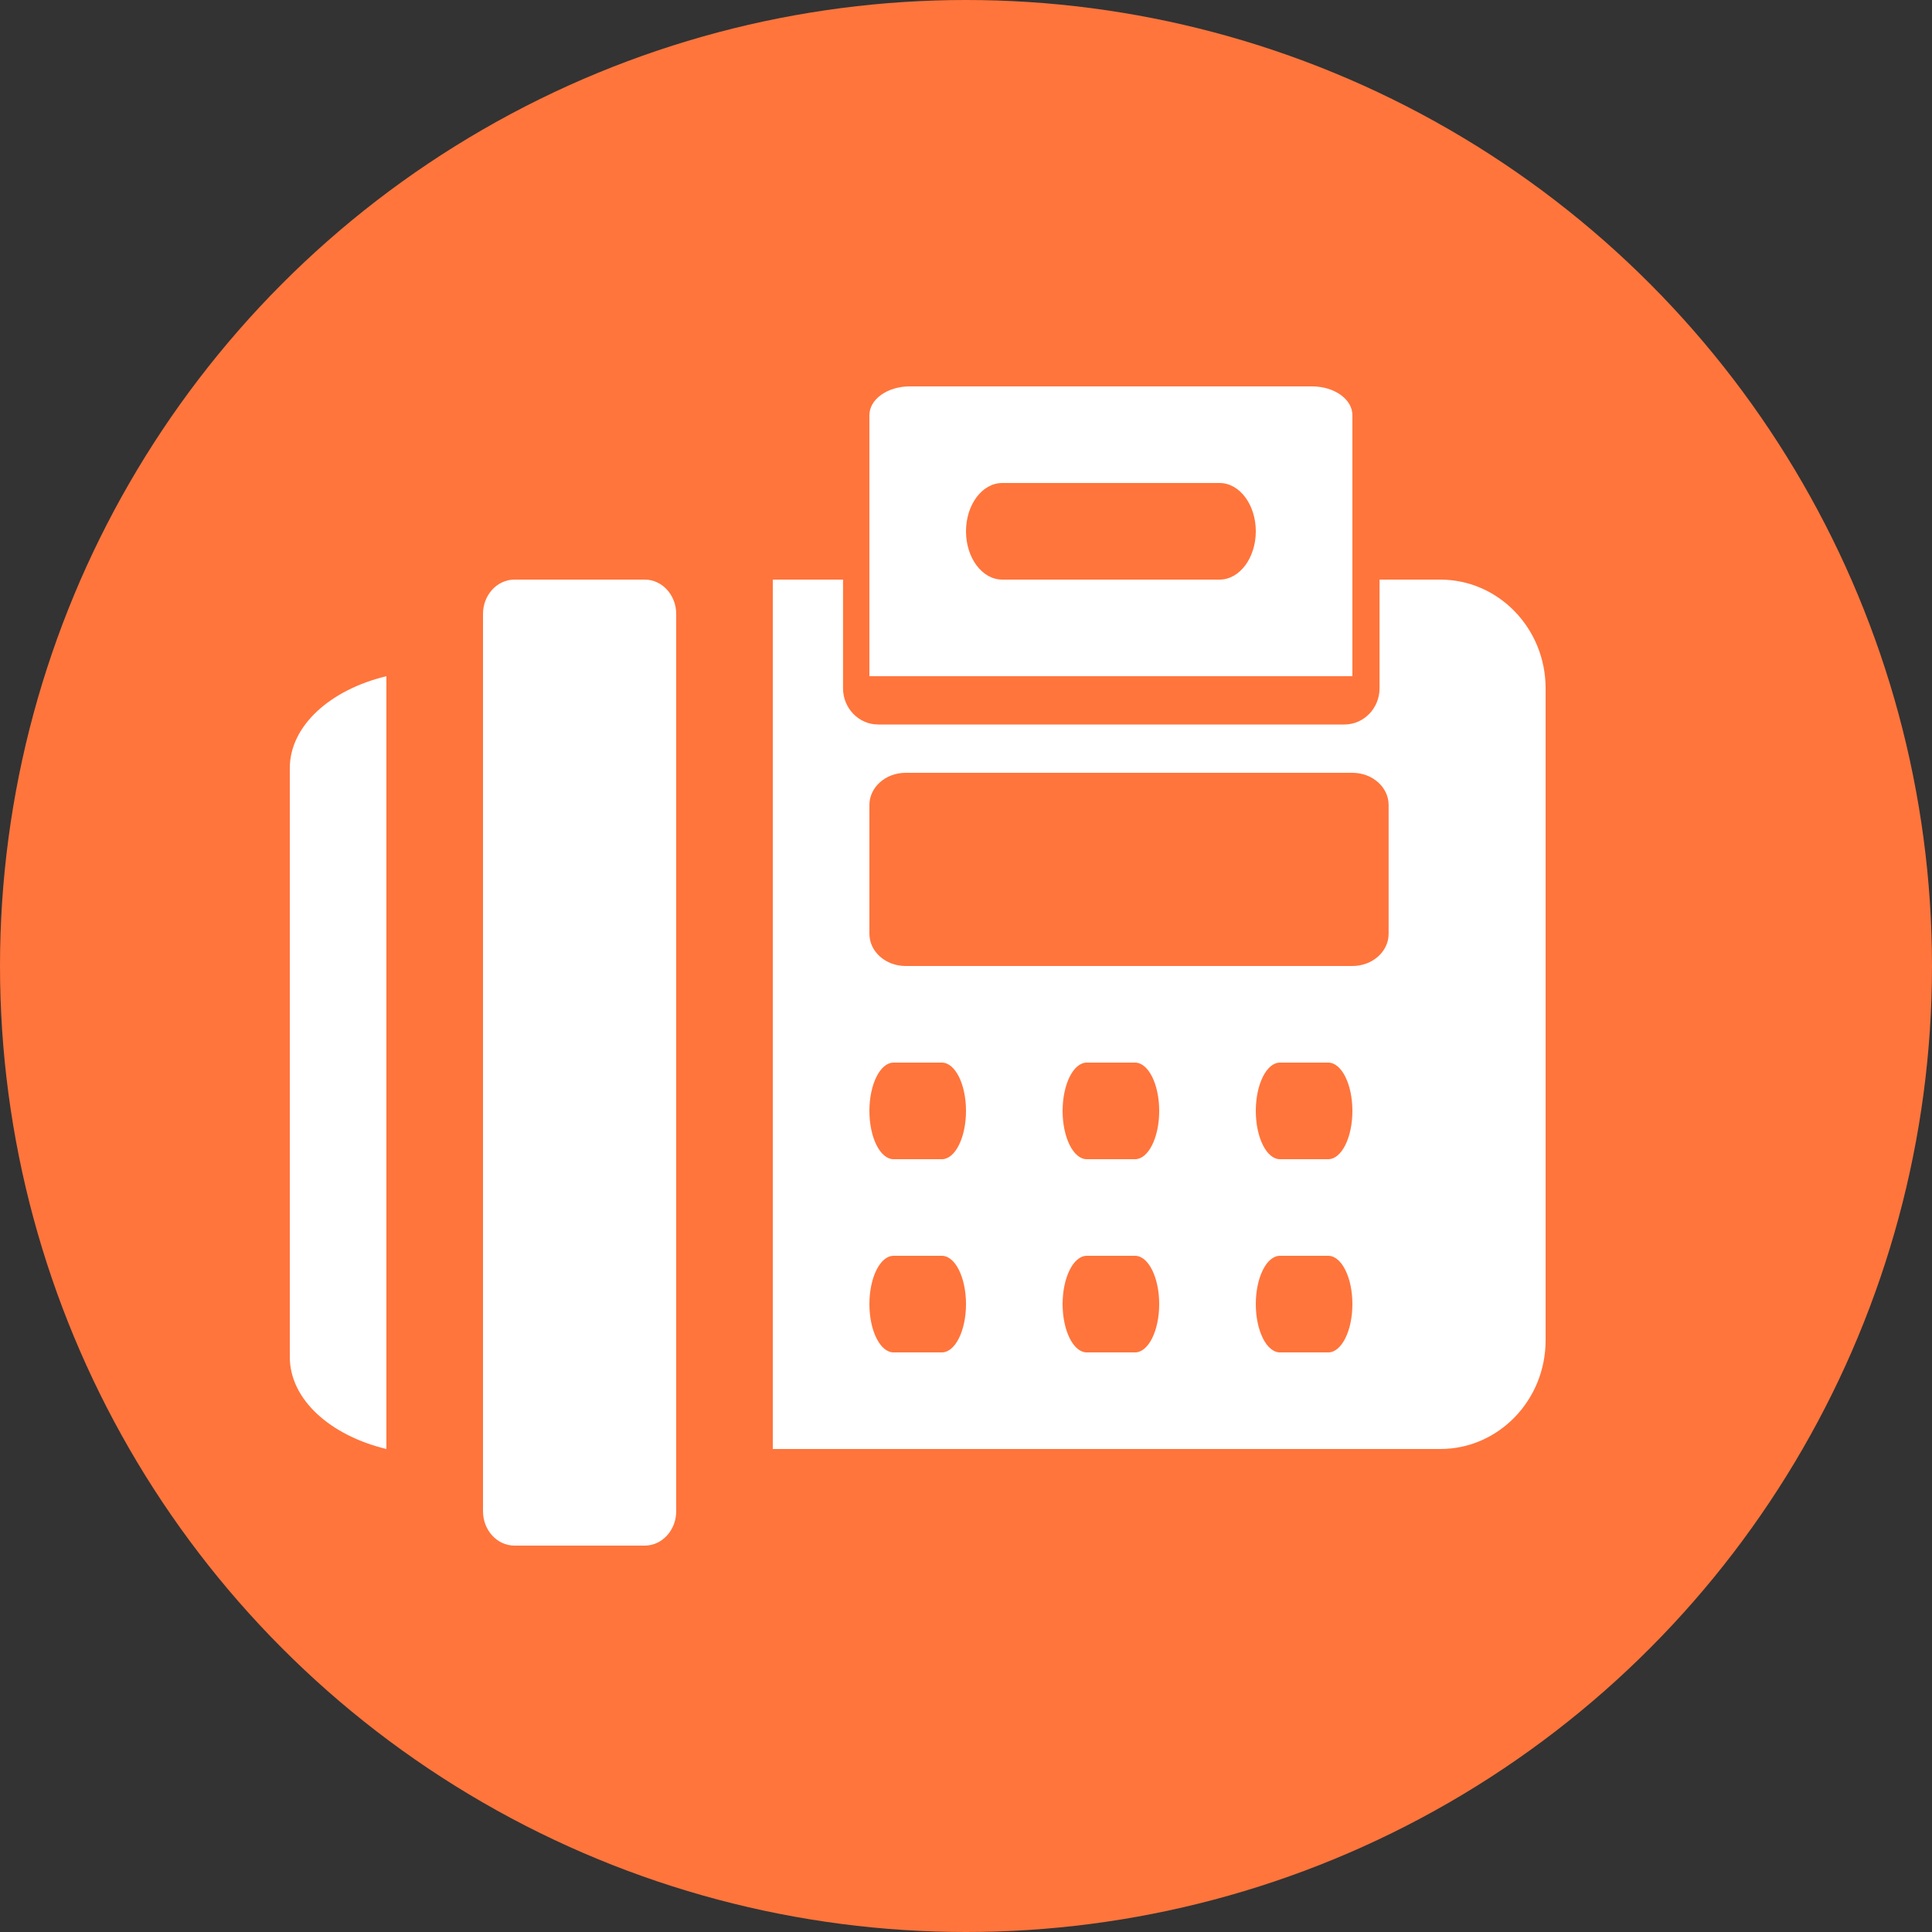
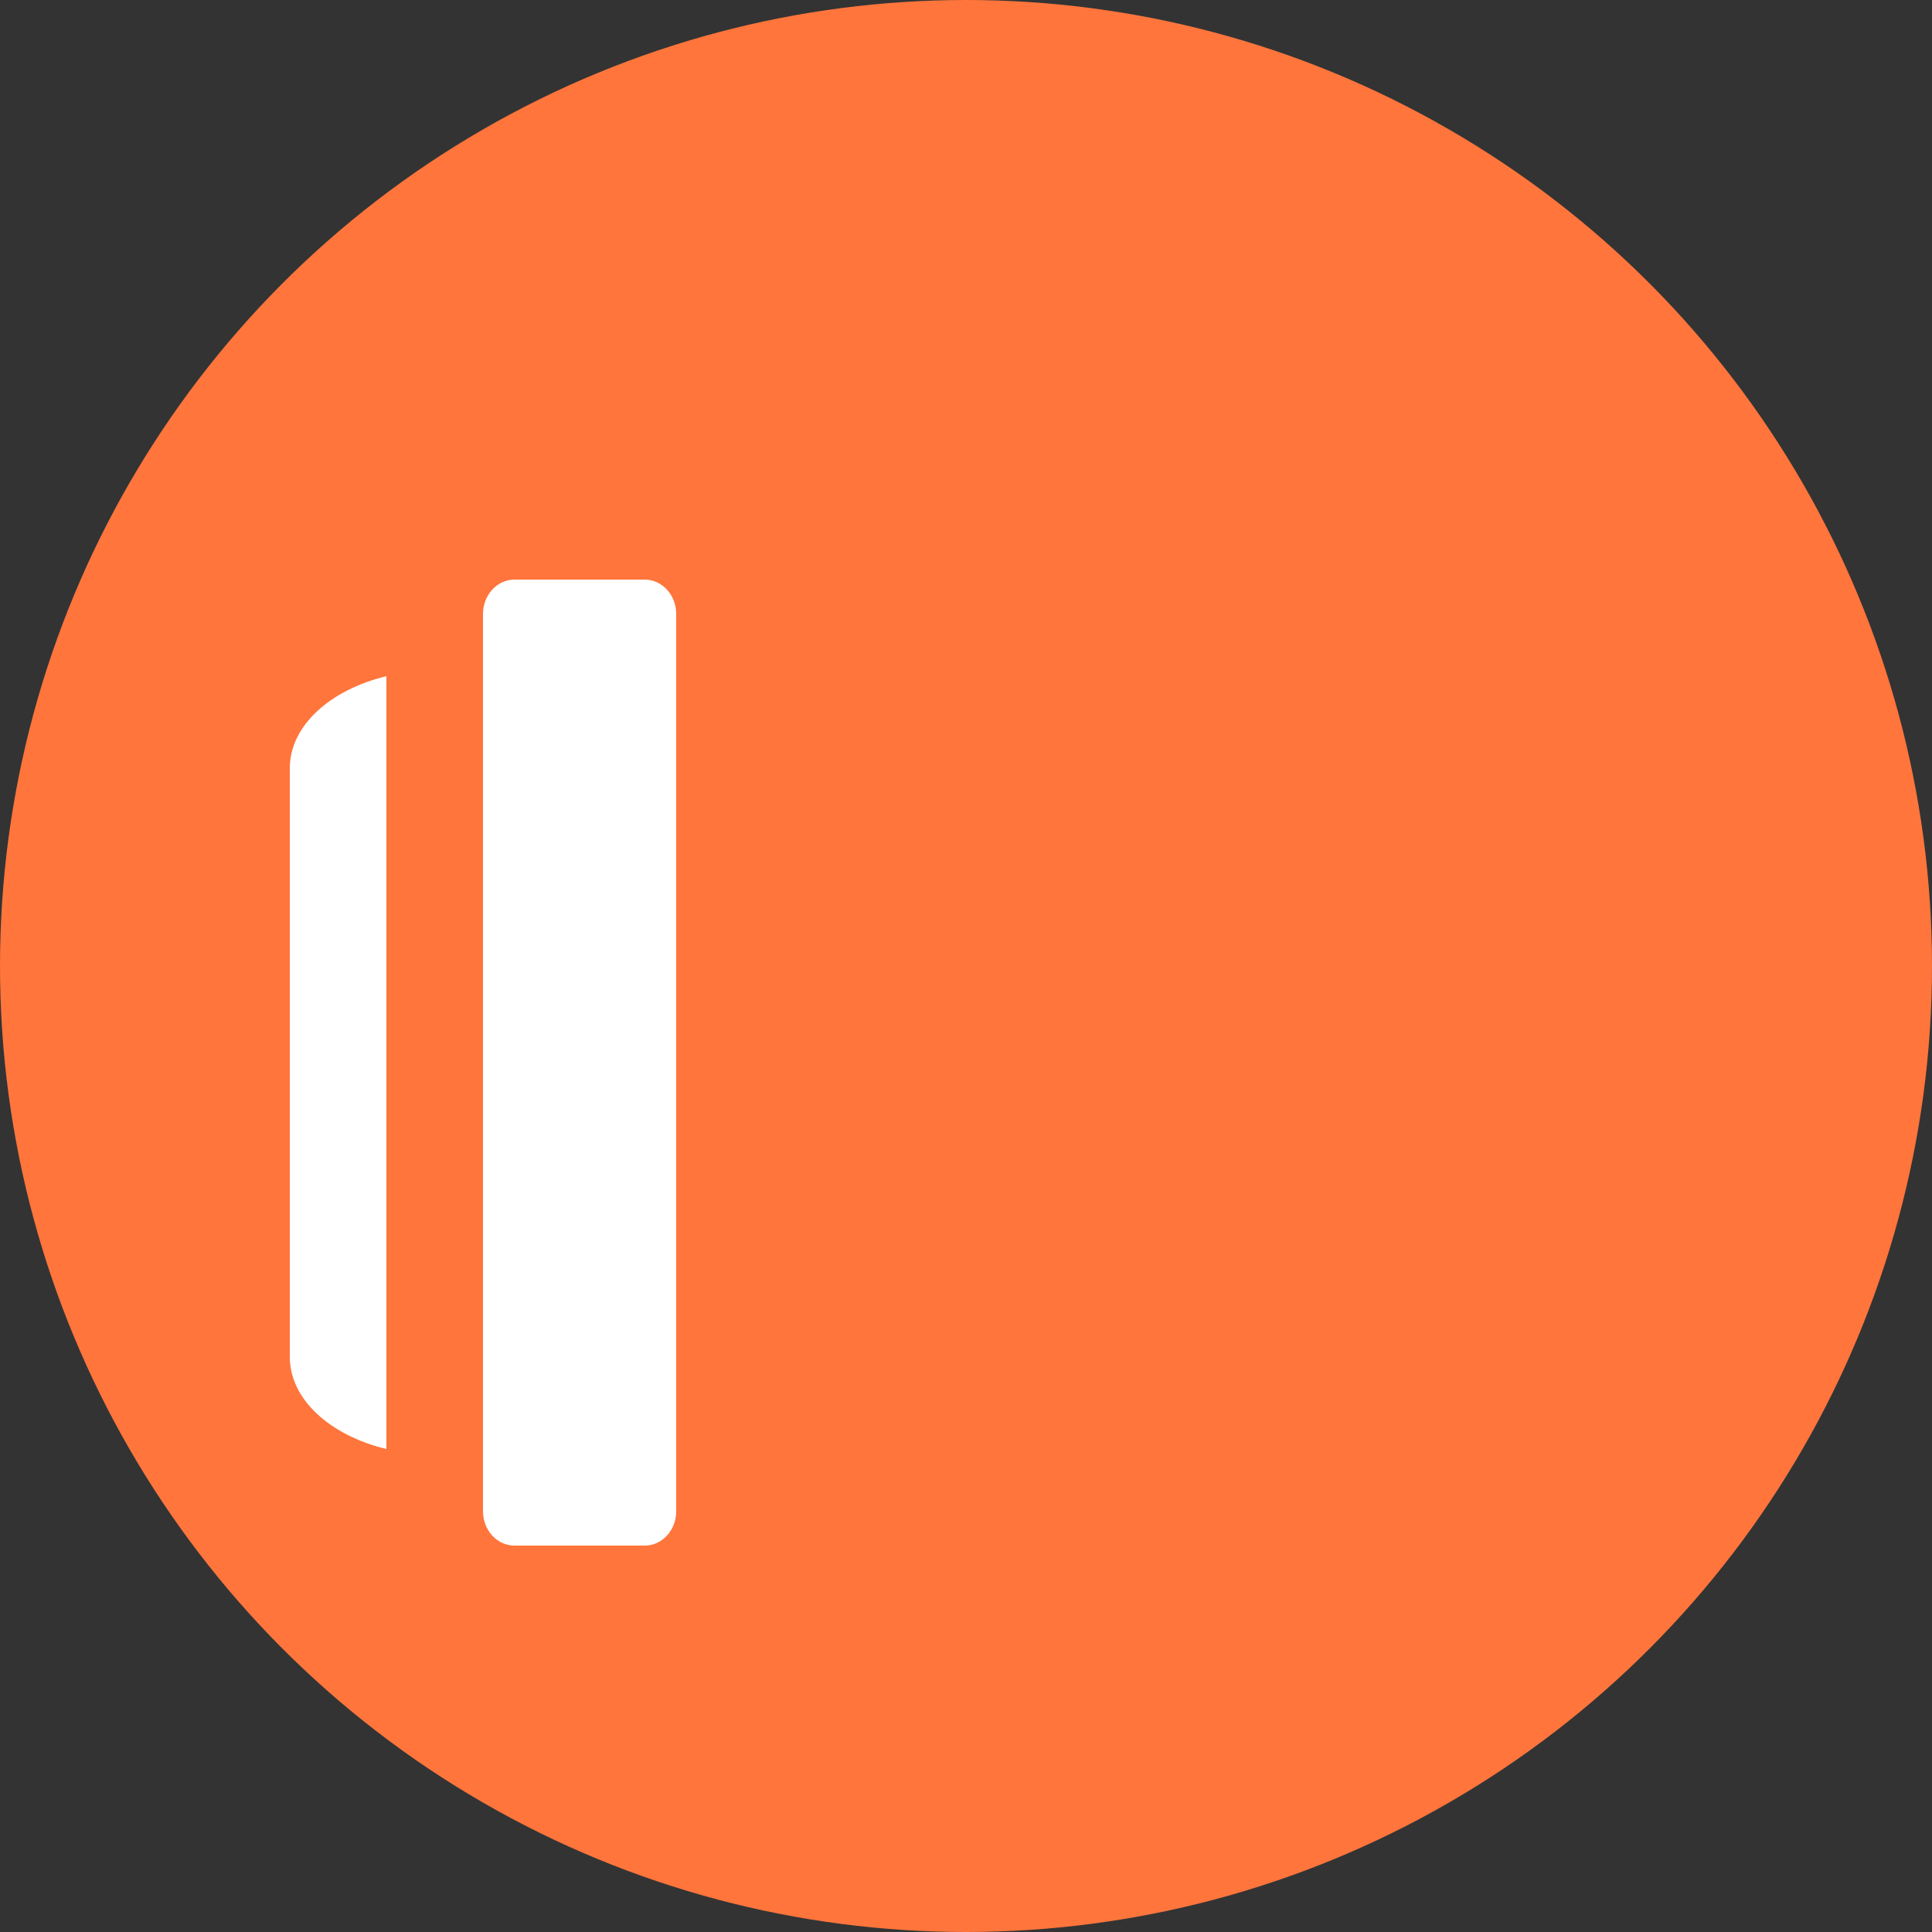
<svg xmlns="http://www.w3.org/2000/svg" width="20" height="20" viewBox="0 0 20 20" fill="none">
  <rect x="0" y="0" width="20" height="20" fill="#333333" stroke="none" />
  <circle cx="10" cy="10" r="10" fill="#FF753C" />
  <path d="M3 7.953V14.047C3 14.488 3.419 14.86 4 15V7C3.419 7.14 3 7.512 3 7.953Z" fill="white" />
  <path d="M6.674 6H5.326C5.146 6 5 6.159 5 6.356C5 9.633 5 12.367 5 15.644C5 15.841 5.146 16 5.326 16H6.674C6.854 16 7 15.841 7 15.644C7 11.966 7 9.488 7 6.356C7 6.159 6.854 6 6.674 6Z" fill="white" />
-   <path fill-rule="evenodd" clip-rule="evenodd" d="M9.417 4H13.583C13.813 4 14 4.133 14 4.298V7H9V4.298C9 4.133 9.187 4 9.417 4ZM10.375 6H12.625C12.832 6 13 5.776 13 5.5C13 5.224 12.832 5 12.625 5H10.375C10.168 5 10 5.224 10 5.5C10 5.776 10.168 6 10.375 6Z" fill="white" />
-   <path fill-rule="evenodd" clip-rule="evenodd" d="M14.281 6H14.909C15.512 6 16 6.504 16 7.125V13.875C16 14.496 15.512 15 14.909 15H8V6H8.727V7.125C8.727 7.332 8.89 7.5 9.091 7.5H13.917C14.118 7.5 14.281 7.332 14.281 7.125V6ZM9.25 14H9.75C9.888 14 10 13.776 10 13.5C10 13.224 9.888 13 9.75 13H9.25C9.112 13 9 13.224 9 13.5C9 13.776 9.112 14 9.25 14ZM9.75 12H9.25C9.112 12 9 11.776 9 11.5C9 11.224 9.112 11 9.25 11H9.75C9.888 11 10 11.224 10 11.5C10 11.776 9.888 12 9.75 12ZM11.25 14H11.75C11.888 14 12 13.776 12 13.5C12 13.224 11.888 13 11.75 13H11.25C11.112 13 11 13.224 11 13.5C11 13.776 11.112 14 11.25 14ZM11.75 12H11.25C11.112 12 11 11.776 11 11.5C11 11.224 11.112 11 11.25 11H11.75C11.888 11 12 11.224 12 11.5C12 11.776 11.888 12 11.75 12ZM13.25 14H13.75C13.888 14 14 13.776 14 13.5C14 13.224 13.888 13 13.75 13H13.25C13.112 13 13 13.224 13 13.5C13 13.776 13.112 14 13.25 14ZM13.75 12H13.25C13.112 12 13 11.776 13 11.5C13 11.224 13.112 11 13.25 11H13.75C13.888 11 14 11.224 14 11.5C14 11.776 13.888 12 13.75 12ZM14 10C14.207 10 14.375 9.851 14.375 9.667V8.333C14.375 8.149 14.207 8 14 8H9.375C9.168 8 9 8.149 9 8.333V9.667C9 9.851 9.168 10 9.375 10H14Z" fill="white" />
</svg>